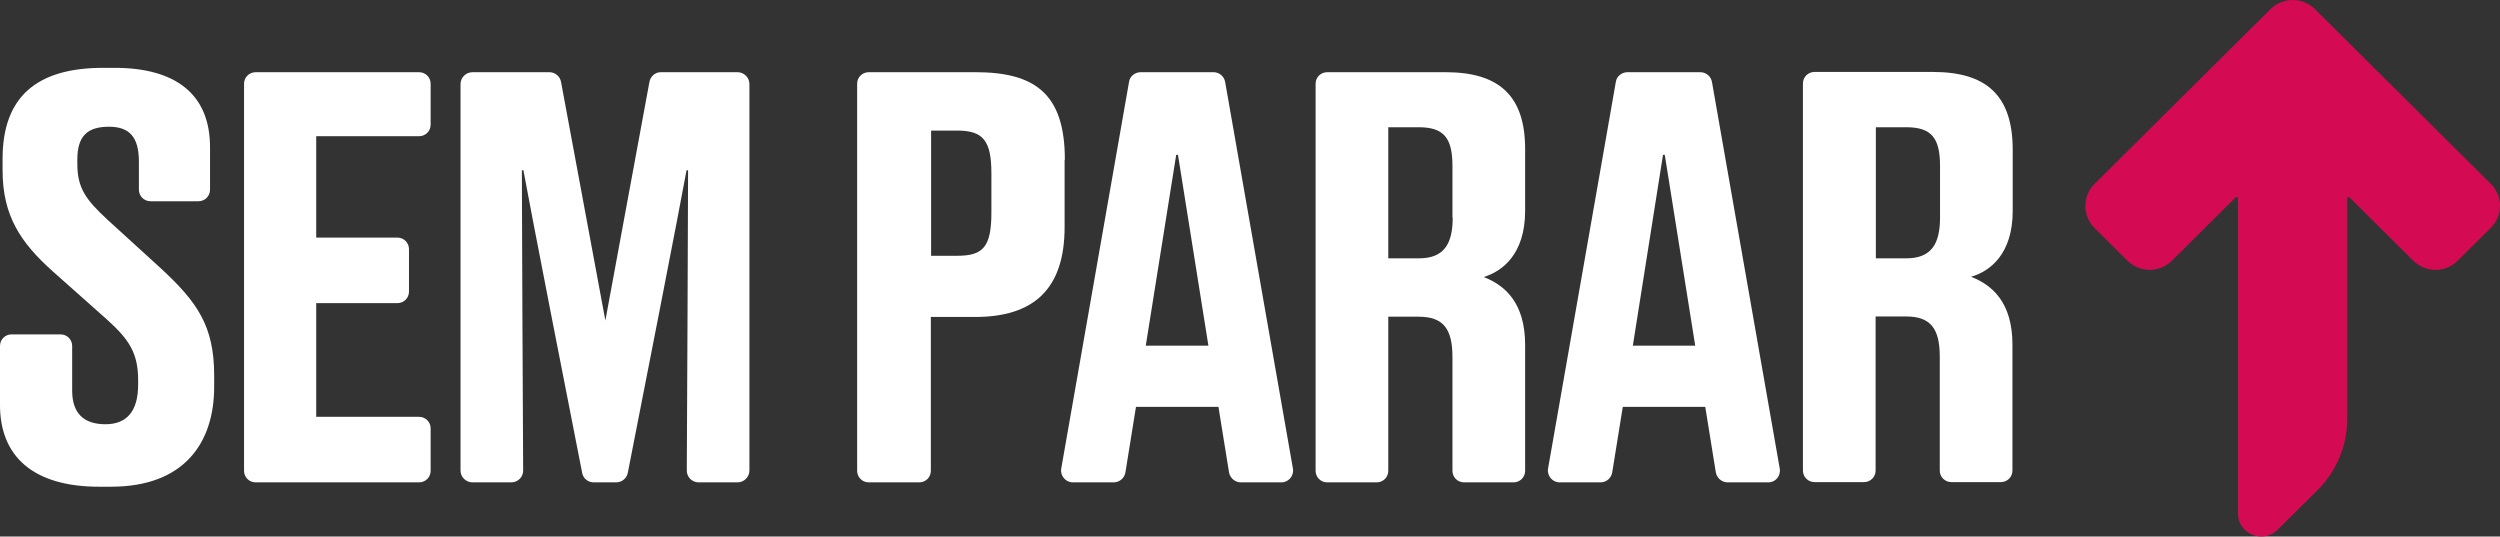
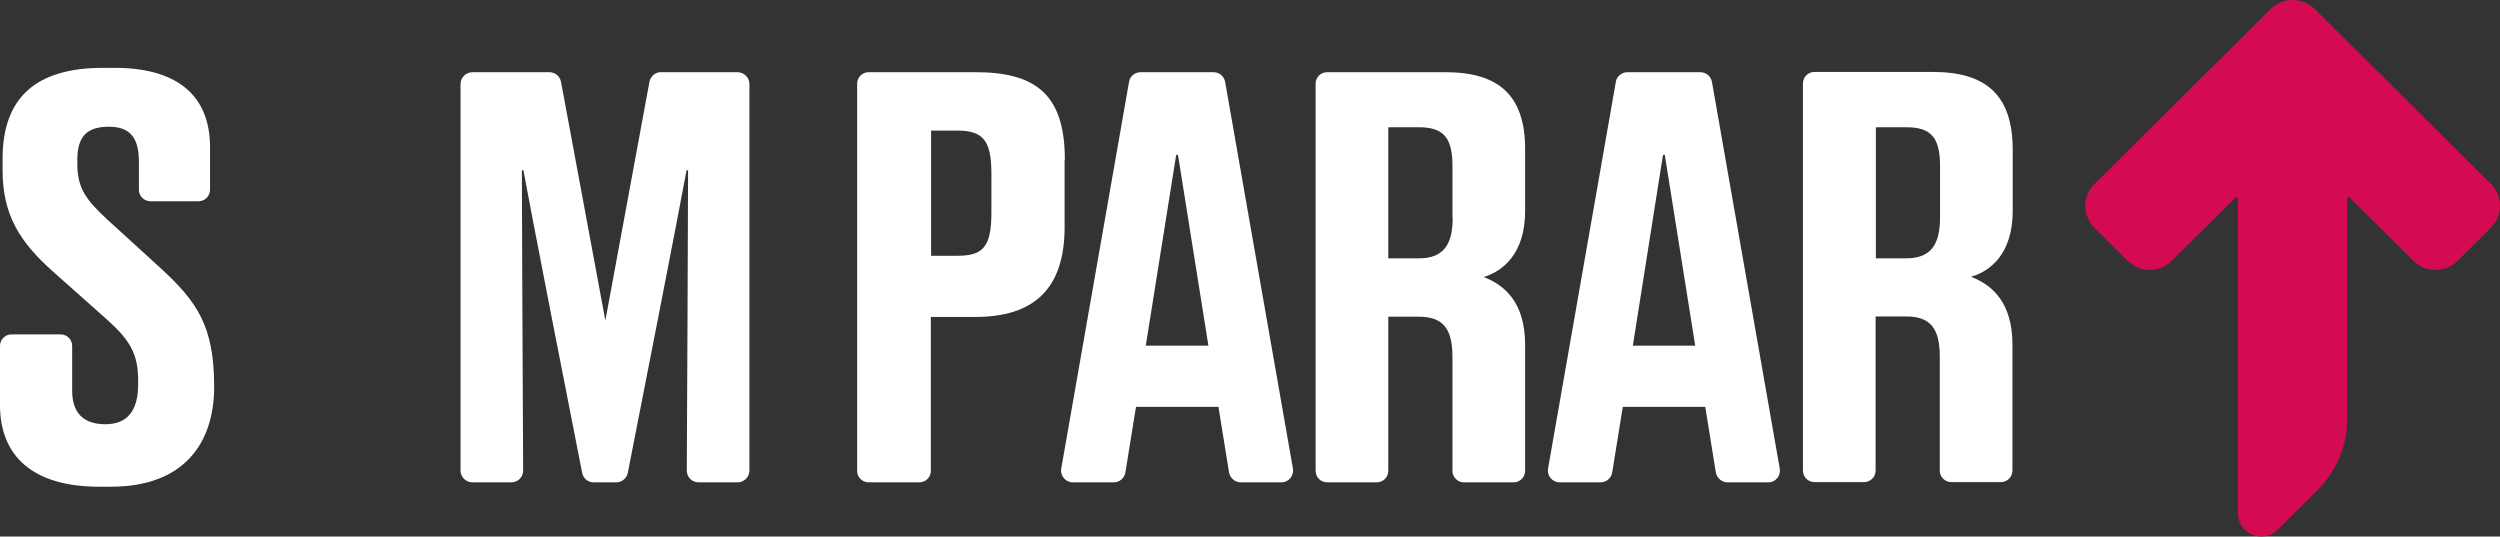
<svg xmlns="http://www.w3.org/2000/svg" width="219" height="47" viewBox="0 0 219 47" fill="none">
  <rect x="0" y="0" width="219" height="47" fill="#333333" stroke="none" />
-   <path d="M8.669 42.636H9.73C16.142 42.636 18.761 38.779 18.761 33.889V32.88C18.761 28.574 17.293 26.465 14.087 23.505L9.437 19.266C7.495 17.472 6.773 16.462 6.773 14.332V13.995C6.773 11.909 7.654 11.102 9.55 11.102C11.311 11.102 12.168 11.977 12.168 14.152V16.619C12.168 17.18 12.62 17.629 13.184 17.629H17.383C17.948 17.629 18.399 17.18 18.399 16.619V12.896C18.399 8.209 15.329 5.943 10.046 5.943H9.031C3.251 5.943 0.226 8.455 0.226 13.906V14.915C0.226 18.885 1.784 21.24 4.651 23.797L9.369 27.991C11.311 29.74 12.101 30.929 12.101 33.306V33.688C12.101 35.998 11.13 37.164 9.234 37.164C7.337 37.164 6.322 36.2 6.322 34.226V30.301C6.322 29.74 5.87 29.291 5.306 29.291H1.016C0.452 29.291 0 29.74 0 30.301V35.37C-0.045 40.035 2.98 42.636 8.669 42.636Z" fill="white" />
-   <path d="M22.395 42.255H36.708C37.272 42.255 37.724 41.807 37.724 41.246V37.523C37.724 36.962 37.272 36.514 36.708 36.514H27.7V26.555H34.812C35.376 26.555 35.827 26.107 35.827 25.546V21.823C35.827 21.262 35.376 20.814 34.812 20.814H27.7V11.932H36.708C37.272 11.932 37.724 11.483 37.724 10.923V7.334C37.724 6.773 37.272 6.325 36.708 6.325H22.395C21.831 6.325 21.379 6.773 21.379 7.334V41.246C21.379 41.807 21.831 42.255 22.395 42.255Z" fill="white" />
+   <path d="M8.669 42.636H9.73C16.142 42.636 18.761 38.779 18.761 33.889C18.761 28.574 17.293 26.465 14.087 23.505L9.437 19.266C7.495 17.472 6.773 16.462 6.773 14.332V13.995C6.773 11.909 7.654 11.102 9.55 11.102C11.311 11.102 12.168 11.977 12.168 14.152V16.619C12.168 17.18 12.62 17.629 13.184 17.629H17.383C17.948 17.629 18.399 17.18 18.399 16.619V12.896C18.399 8.209 15.329 5.943 10.046 5.943H9.031C3.251 5.943 0.226 8.455 0.226 13.906V14.915C0.226 18.885 1.784 21.24 4.651 23.797L9.369 27.991C11.311 29.74 12.101 30.929 12.101 33.306V33.688C12.101 35.998 11.13 37.164 9.234 37.164C7.337 37.164 6.322 36.2 6.322 34.226V30.301C6.322 29.74 5.87 29.291 5.306 29.291H1.016C0.452 29.291 0 29.74 0 30.301V35.37C-0.045 40.035 2.98 42.636 8.669 42.636Z" fill="white" />
  <path d="M56.89 7.177L53.03 28.081L49.147 7.177C49.056 6.684 48.628 6.325 48.131 6.325H41.381C40.817 6.325 40.343 6.796 40.343 7.357V41.224C40.343 41.784 40.817 42.255 41.381 42.255H44.79C45.377 42.255 45.828 41.784 45.828 41.224C45.806 36.648 45.715 18.324 45.715 14.915H45.851C46.28 17.36 50.14 37.119 50.998 41.425C51.088 41.919 51.517 42.255 52.014 42.255H53.978C54.475 42.255 54.904 41.897 54.994 41.425C55.852 37.097 59.712 17.36 60.141 14.915H60.276C60.276 18.503 60.186 36.671 60.163 41.224C60.163 41.807 60.638 42.255 61.202 42.255H64.611C65.175 42.255 65.649 41.784 65.649 41.224V7.357C65.649 6.796 65.175 6.325 64.611 6.325H57.861C57.409 6.325 56.98 6.684 56.89 7.177Z" fill="white" />
  <path d="M218.19 16.104L202.794 0.807C201.71 -0.269 199.972 -0.269 198.888 0.807L183.492 16.104C182.408 17.18 182.408 18.907 183.492 19.984L186.359 22.832C187.443 23.909 189.181 23.909 190.265 22.832L195.841 17.292C195.908 17.225 196.044 17.27 196.044 17.382V44.969C196.044 46.763 198.234 47.683 199.52 46.405L203.042 42.906C204.69 41.268 205.616 39.026 205.616 36.715V17.382C205.616 17.27 205.751 17.225 205.819 17.292L211.395 22.832C212.479 23.909 214.239 23.909 215.3 22.832L218.168 19.984C219.274 18.907 219.274 17.18 218.19 16.104Z" fill="#D40B52" />
  <path d="M155.905 41.044L149.968 7.177C149.877 6.683 149.448 6.325 148.952 6.325H142.563C142.066 6.325 141.615 6.683 141.547 7.177L135.61 41.044C135.497 41.672 135.994 42.255 136.626 42.255H140.193C140.712 42.255 141.141 41.896 141.231 41.38L142.157 35.639H149.381L150.306 41.38C150.397 41.874 150.826 42.255 151.345 42.255H154.912C155.544 42.255 156.018 41.672 155.905 41.044ZM143.037 30.278L145.678 13.569H145.836L148.5 30.278H143.037Z" fill="white" />
  <path d="M113.26 41.044L107.323 7.177C107.233 6.683 106.804 6.325 106.307 6.325H99.918C99.422 6.325 98.97 6.683 98.903 7.177L92.965 41.044C92.852 41.672 93.349 42.255 93.981 42.255H97.548C98.067 42.255 98.496 41.896 98.587 41.38L99.512 35.639H106.736L107.662 41.38C107.752 41.874 108.181 42.255 108.7 42.255H112.267C112.877 42.255 113.373 41.672 113.26 41.044ZM100.37 30.278L103.034 13.569H103.192L105.856 30.278H100.37Z" fill="white" />
  <path d="M93.281 13.995C93.281 8.253 90.708 6.324 85.448 6.324H76.102C75.537 6.324 75.086 6.773 75.086 7.334V41.246C75.086 41.806 75.537 42.255 76.102 42.255H80.526C81.091 42.255 81.542 41.806 81.542 41.246V27.766H85.425C90.527 27.766 93.259 25.344 93.259 19.894V13.995H93.281ZM86.847 18.593C86.847 21.643 86.125 22.406 83.845 22.406H81.565V11.438H83.845C86.125 11.438 86.847 12.313 86.847 15.206V18.593Z" fill="white" />
  <path d="M126.625 6.324H116.263C115.699 6.324 115.247 6.773 115.247 7.333V41.245C115.247 41.806 115.699 42.255 116.263 42.255H120.597C121.162 42.255 121.613 41.806 121.613 41.245V27.743H124.277C126.422 27.743 127.235 28.797 127.235 31.265V41.245C127.235 41.806 127.686 42.255 128.25 42.255H132.585C133.149 42.255 133.601 41.806 133.601 41.245V30.21C133.601 26.532 131.84 24.985 129.966 24.267C131.614 23.773 133.601 22.248 133.601 18.48V13.12C133.623 8.343 131.275 6.324 126.625 6.324ZM127.257 19.064C127.257 21.374 126.49 22.63 124.3 22.63H121.613V11.146H124.277C126.467 11.146 127.235 12.066 127.235 14.533V19.064H127.257Z" fill="white" />
  <path d="M176.313 18.48V13.12C176.313 8.343 173.988 6.302 169.315 6.302H158.953C158.388 6.302 157.937 6.75 157.937 7.311V41.223C157.937 41.784 158.388 42.232 158.953 42.232H163.287C163.851 42.232 164.303 41.784 164.303 41.223V27.721H166.967C169.111 27.721 169.924 28.775 169.924 31.242V41.223C169.924 41.784 170.376 42.232 170.94 42.232H175.274C175.839 42.232 176.29 41.784 176.29 41.223V30.188C176.29 26.51 174.53 24.962 172.656 24.245C174.326 23.774 176.313 22.248 176.313 18.48ZM169.947 19.064C169.947 21.374 169.179 22.63 166.989 22.63H164.326V11.146H166.989C169.179 11.146 169.947 12.066 169.947 14.533V19.064Z" fill="white" />
</svg>